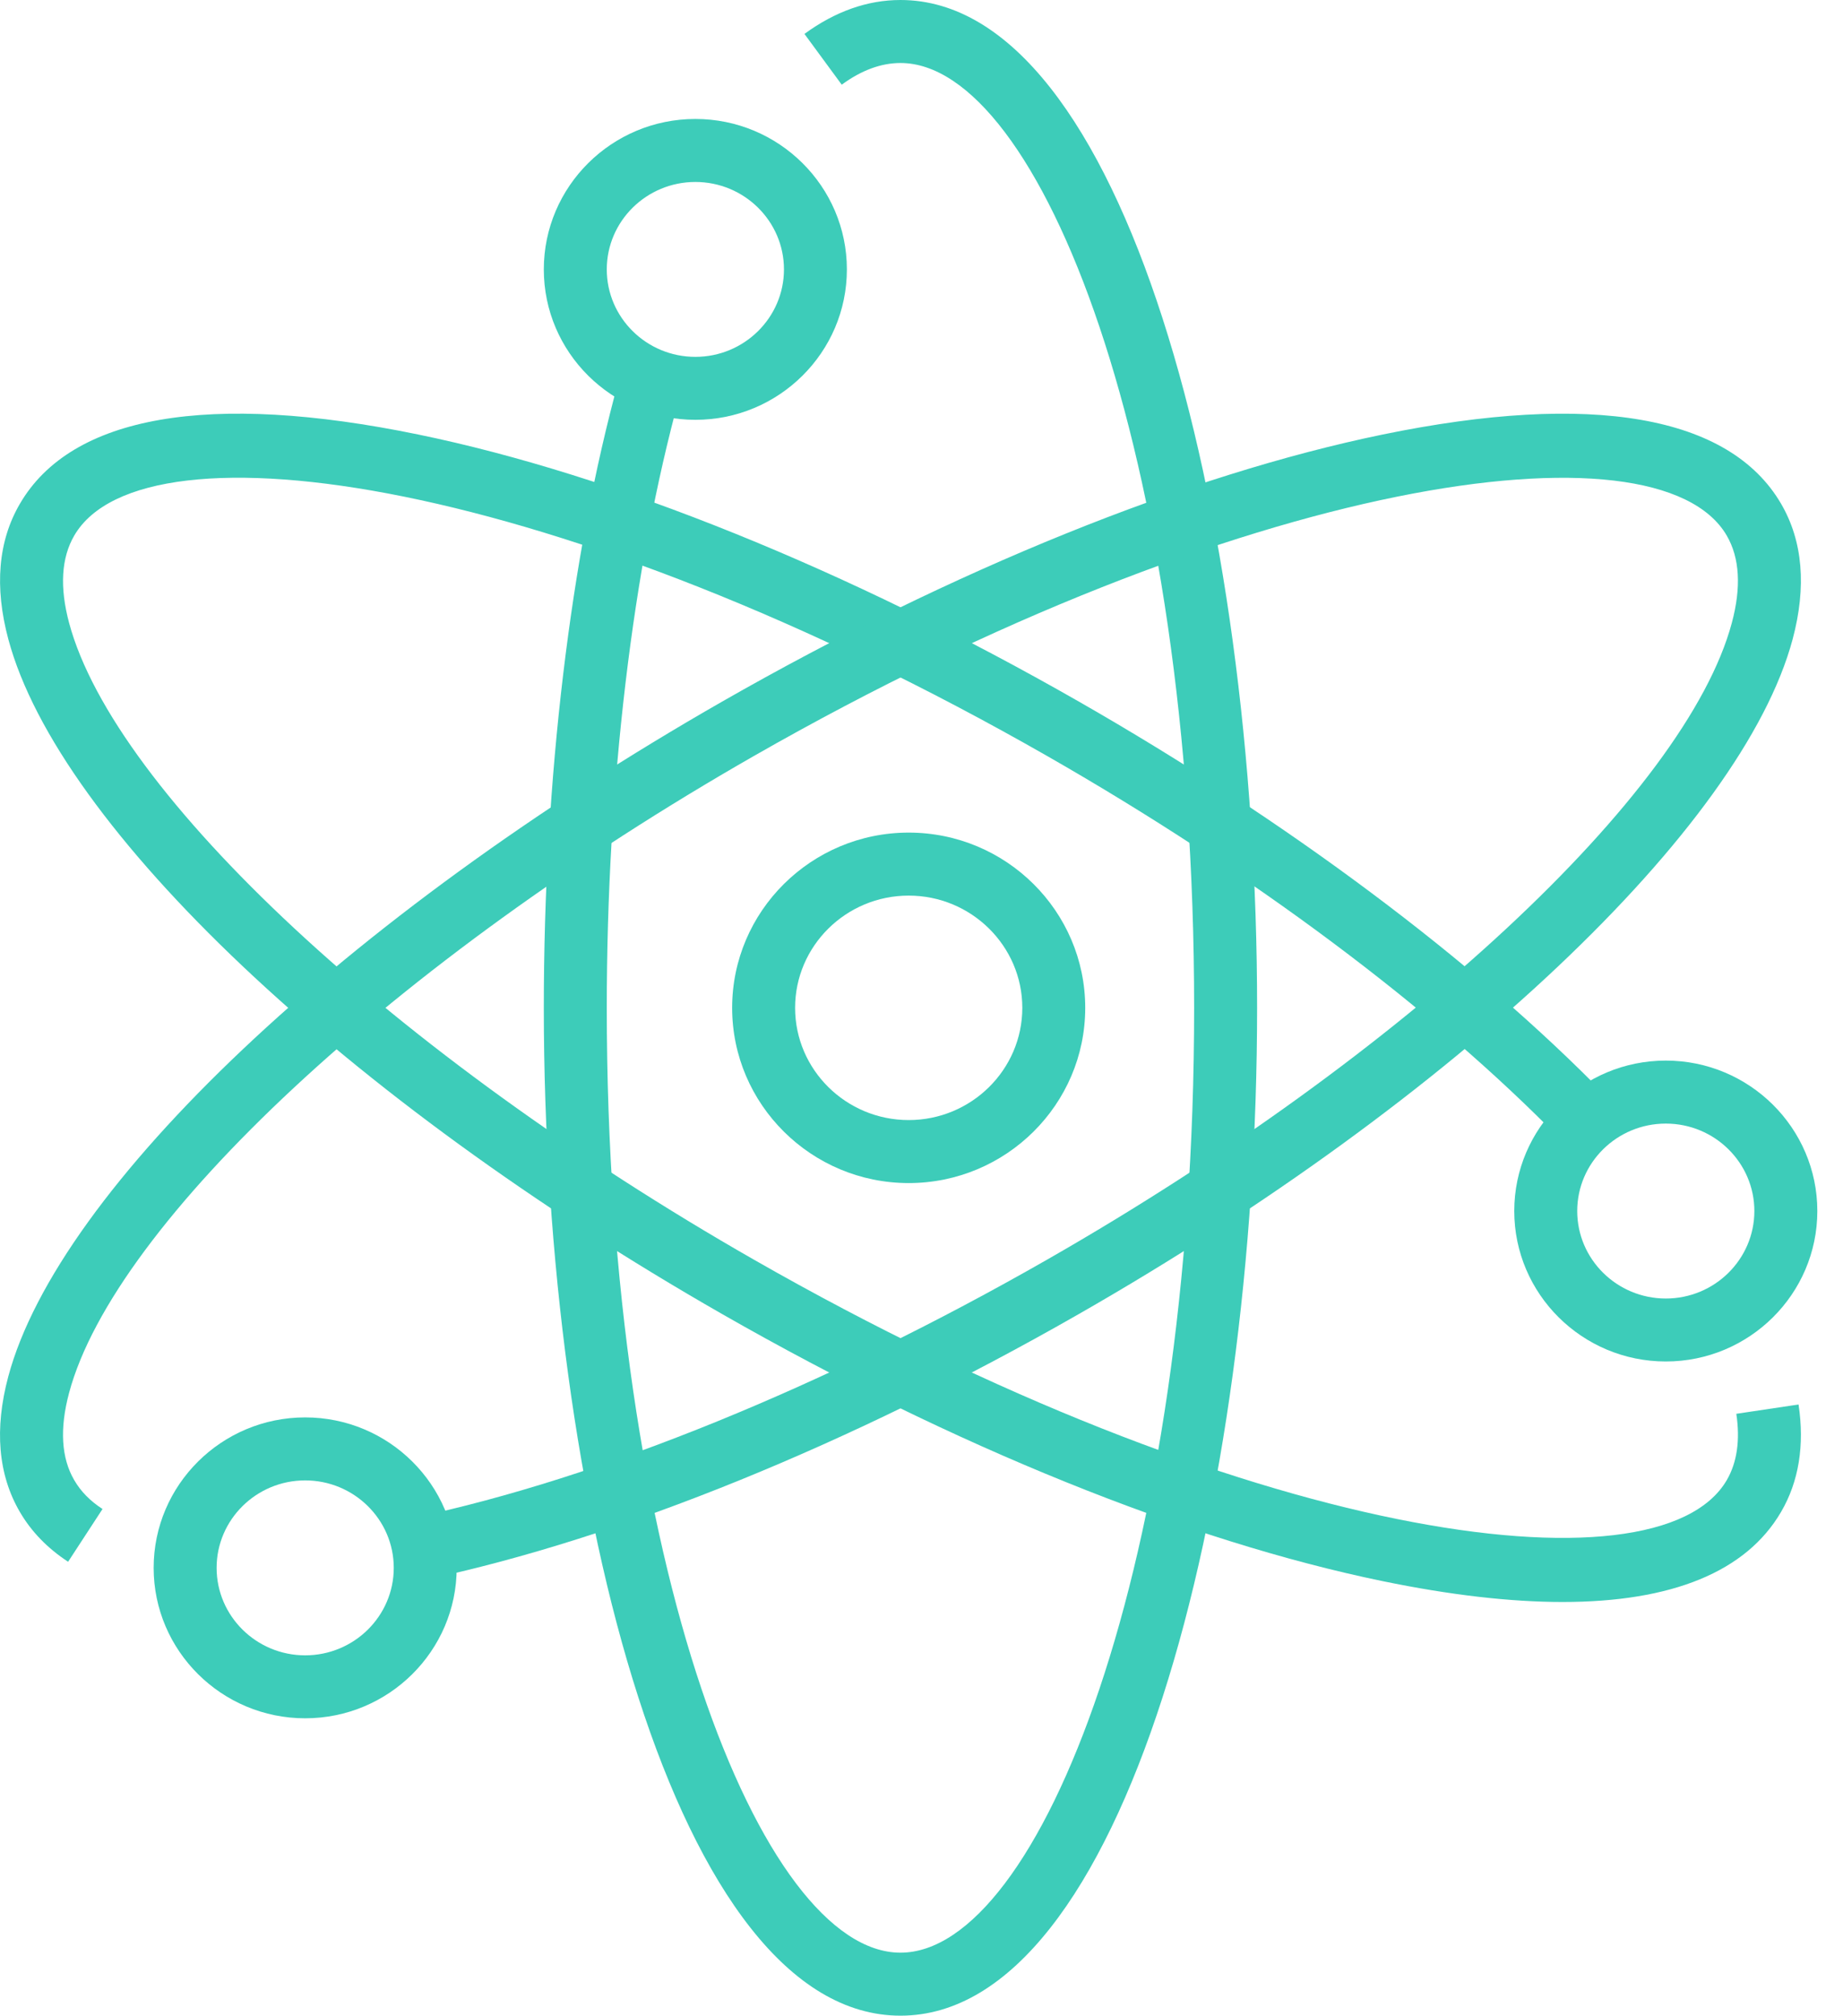
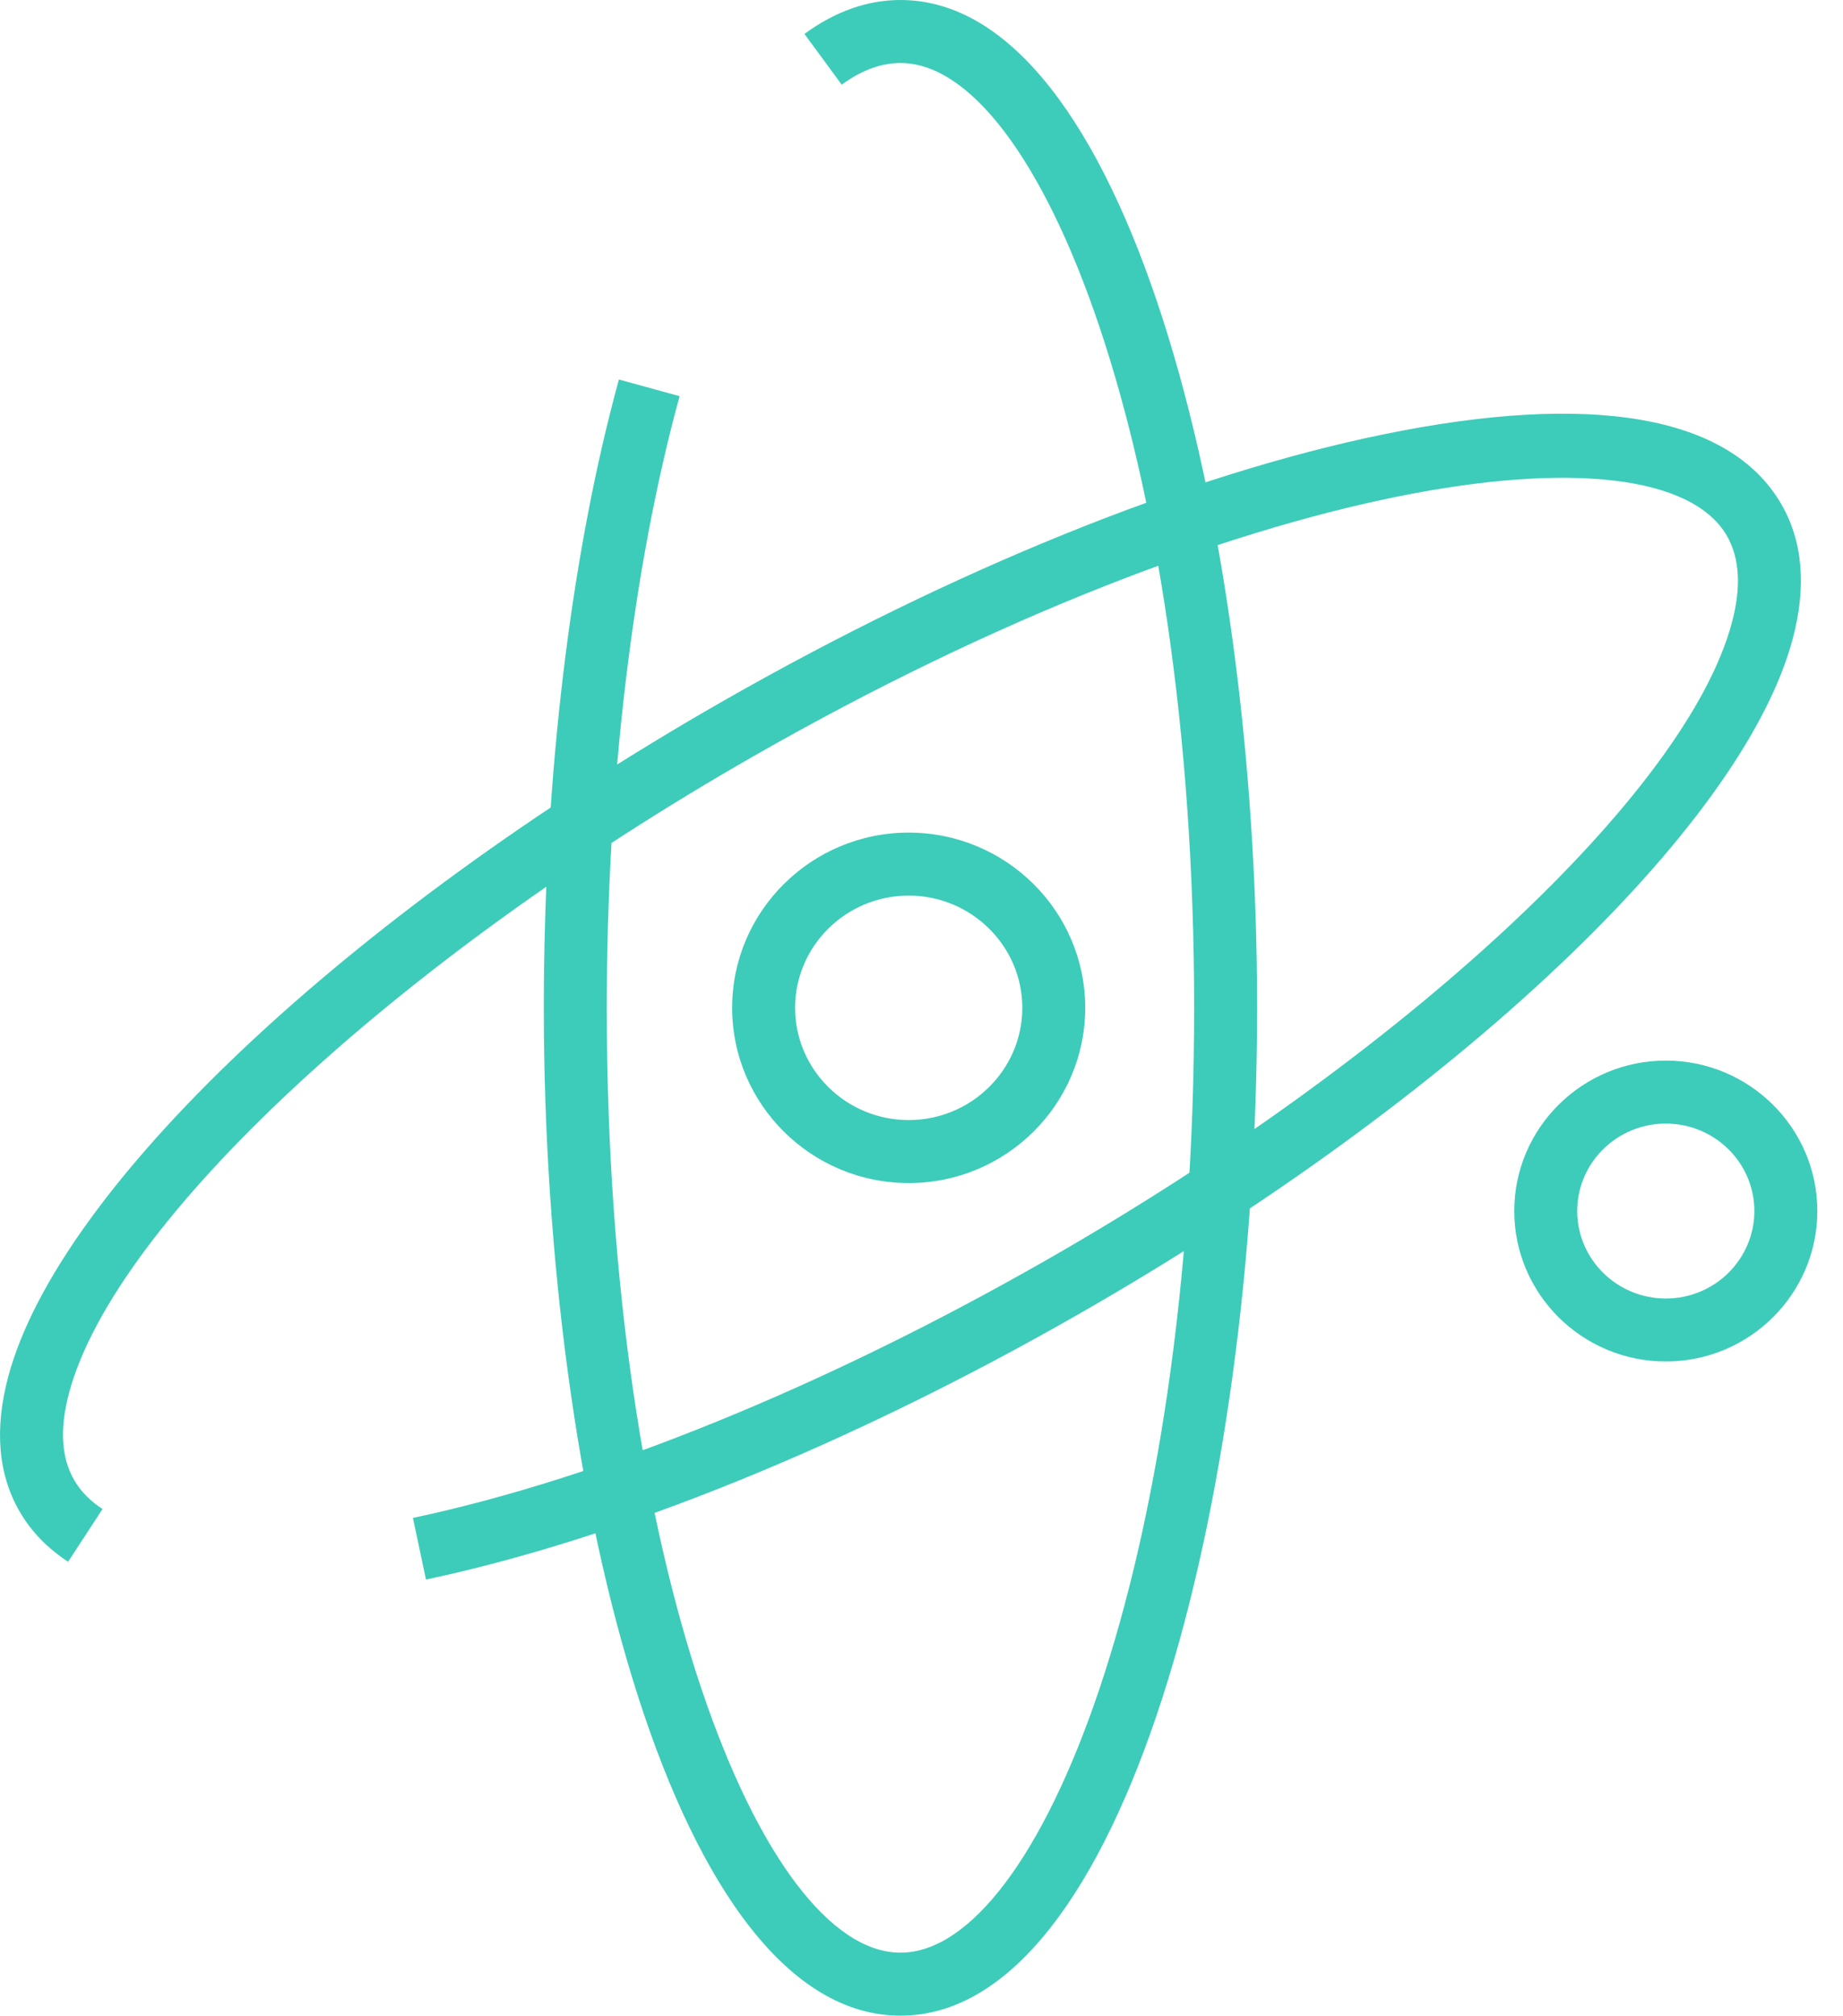
<svg xmlns="http://www.w3.org/2000/svg" width="43" height="47" viewBox="0 0 43 47" fill="none">
  <path d="M21.009 47C15.8 47 12.688 35.052 12.688 23.5C12.688 18.17 13.31 12.967 14.44 8.849L15.856 9.238C14.76 13.233 14.157 18.298 14.157 23.5C14.157 36.483 17.768 45.531 21.009 45.531C24.25 45.531 27.861 36.483 27.861 23.5C27.861 10.517 24.25 1.469 21.009 1.469C20.558 1.469 20.096 1.639 19.639 1.975L18.769 0.791C19.485 0.267 20.238 0 21.009 0C26.217 0 29.33 11.949 29.33 23.5C29.33 35.052 26.217 47 21.009 47Z" fill="#3DCCB9" />
-   <path d="M36.459 37.354C35.241 37.354 33.837 37.193 32.259 36.868C27.709 35.931 22.236 33.72 16.852 30.642C8.064 25.619 1.37 19.295 0.194 14.904C-0.134 13.679 -0.044 12.617 0.464 11.747C1.665 9.686 4.879 9.127 9.76 10.132C14.311 11.069 19.783 13.279 25.168 16.357C30.031 19.137 34.398 22.401 37.466 25.549L36.414 26.574C33.439 23.522 29.186 20.346 24.439 17.632C13.076 11.137 3.353 9.707 1.733 12.487C1.43 13.006 1.389 13.691 1.612 14.524C2.677 18.498 9.243 24.602 17.581 29.367C28.943 35.862 38.666 37.292 40.288 34.513C40.528 34.101 40.603 33.581 40.511 32.966L41.963 32.749C42.106 33.702 41.969 34.545 41.556 35.252C40.743 36.648 39.008 37.354 36.459 37.354Z" fill="#3DCCB9" />
  <path d="M9.939 36.831L9.634 35.394C14.005 34.467 19.262 32.327 24.438 29.367C32.775 24.602 39.342 18.499 40.406 14.524C40.63 13.692 40.59 13.007 40.287 12.487C38.666 9.709 28.942 11.139 17.58 17.633C9.242 22.4 2.676 28.504 1.612 32.477C1.389 33.31 1.429 33.995 1.732 34.513C1.885 34.776 2.1 34.996 2.392 35.186L1.589 36.416C1.108 36.102 0.729 35.711 0.462 35.252C-0.044 34.384 -0.135 33.322 0.193 32.097C1.369 27.707 8.063 21.381 16.851 16.358C22.236 13.28 27.708 11.069 32.259 10.132C37.139 9.128 40.354 9.686 41.556 11.747C42.063 12.617 42.153 13.679 41.825 14.905C40.648 19.295 33.954 25.62 25.167 30.642C19.863 33.675 14.454 35.873 9.939 36.831Z" fill="#3DCCB9" />
  <path d="M38.866 31.746C36.916 31.746 35.33 30.172 35.33 28.238C35.33 26.303 36.916 24.73 38.866 24.73C40.815 24.73 42.401 26.303 42.401 28.238C42.401 30.172 40.815 31.746 38.866 31.746ZM38.866 26.199C37.726 26.199 36.799 27.113 36.799 28.238C36.799 29.363 37.726 30.278 38.866 30.278C40.005 30.278 40.932 29.363 40.932 28.238C40.932 27.113 40.005 26.199 38.866 26.199Z" fill="#3DCCB9" />
-   <path d="M16.224 9.789C14.274 9.789 12.688 8.216 12.688 6.282C12.688 4.348 14.274 2.774 16.224 2.774C18.173 2.774 19.759 4.347 19.759 6.282C19.759 8.216 18.173 9.789 16.224 9.789ZM16.224 4.243C15.084 4.243 14.157 5.157 14.157 6.282C14.157 7.406 15.084 8.321 16.224 8.321C17.363 8.321 18.291 7.406 18.291 6.282C18.291 5.157 17.363 4.243 16.224 4.243Z" fill="#3DCCB9" />
-   <path d="M7.12 40.066C5.171 40.066 3.585 38.492 3.585 36.558C3.585 34.623 5.171 33.05 7.12 33.05C9.07 33.05 10.655 34.623 10.655 36.558C10.655 38.492 9.07 40.066 7.12 40.066ZM7.12 34.519C5.981 34.519 5.054 35.434 5.054 36.558C5.054 37.683 5.981 38.598 7.12 38.598C8.26 38.598 9.187 37.683 9.187 36.558C9.187 35.434 8.26 34.519 7.12 34.519Z" fill="#3DCCB9" />
  <path d="M21.201 27.586C18.93 27.586 17.082 25.753 17.082 23.5C17.082 21.247 18.93 19.414 21.201 19.414C23.473 19.414 25.32 21.247 25.32 23.5C25.32 25.753 23.473 27.586 21.201 27.586ZM21.201 20.883C19.74 20.883 18.551 22.057 18.551 23.5C18.551 24.943 19.74 26.117 21.201 26.117C22.662 26.117 23.852 24.943 23.852 23.5C23.852 22.057 22.662 20.883 21.201 20.883Z" fill="#3DCCB9" />
</svg>